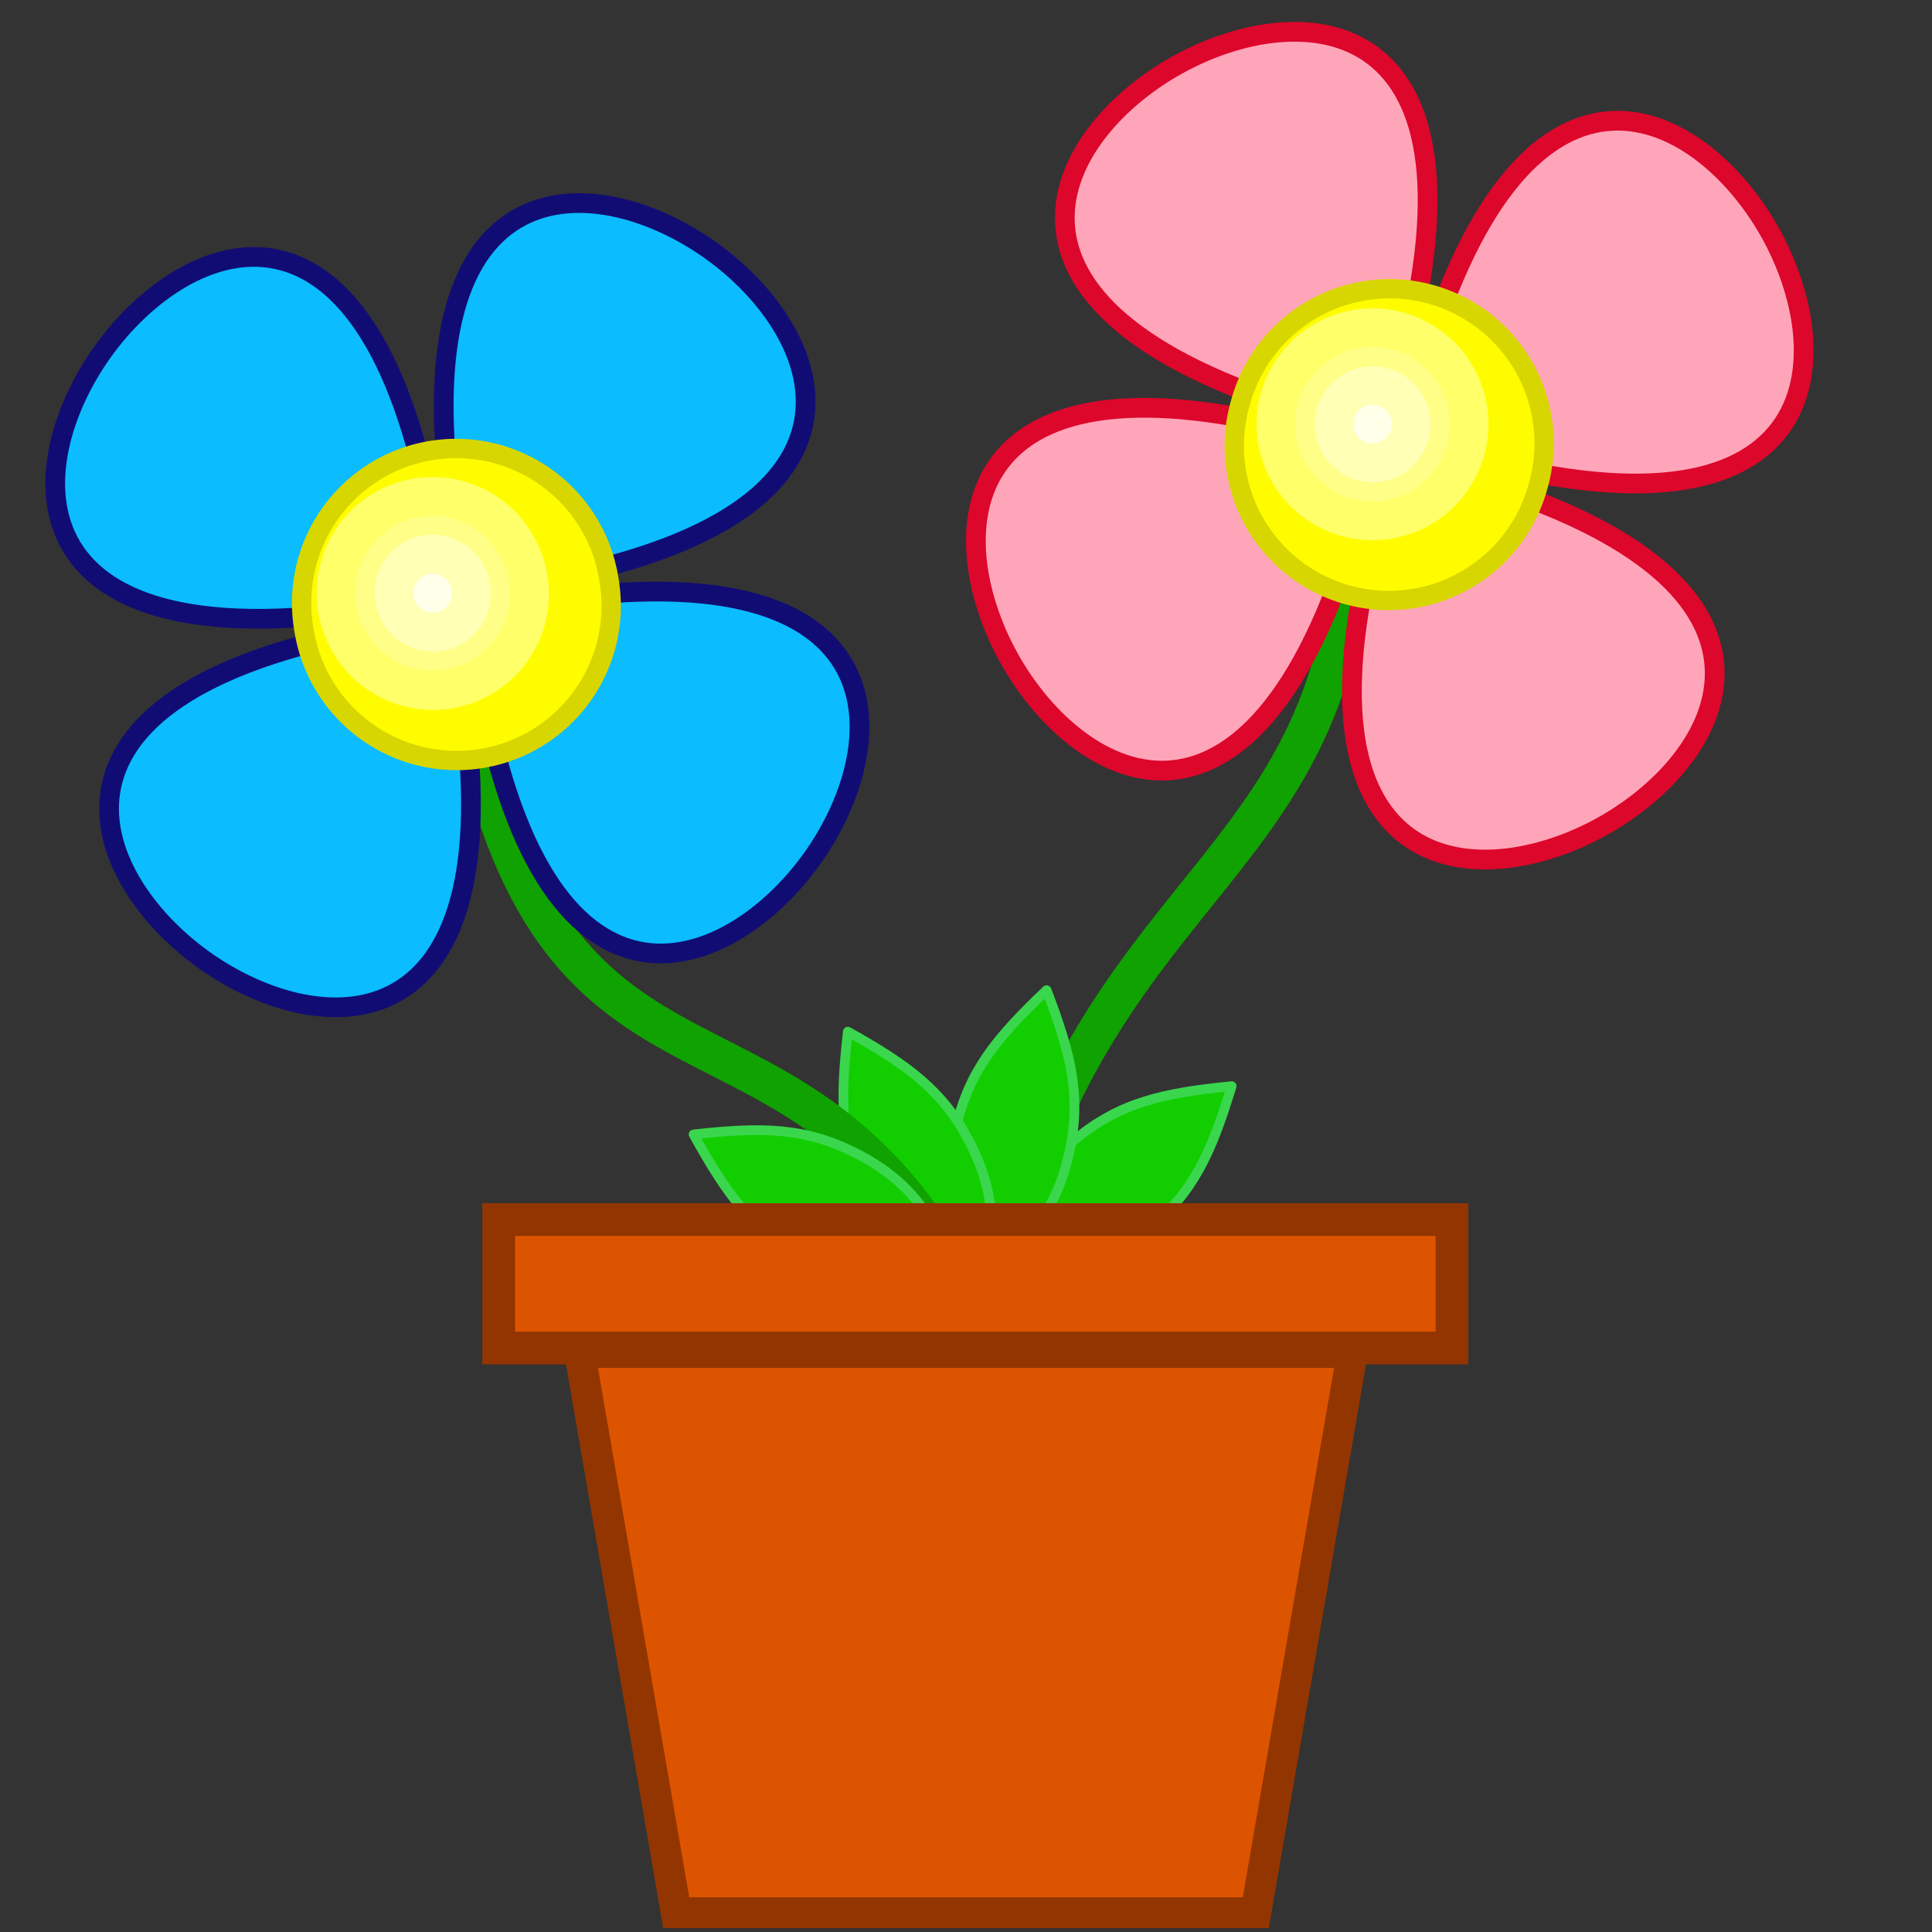
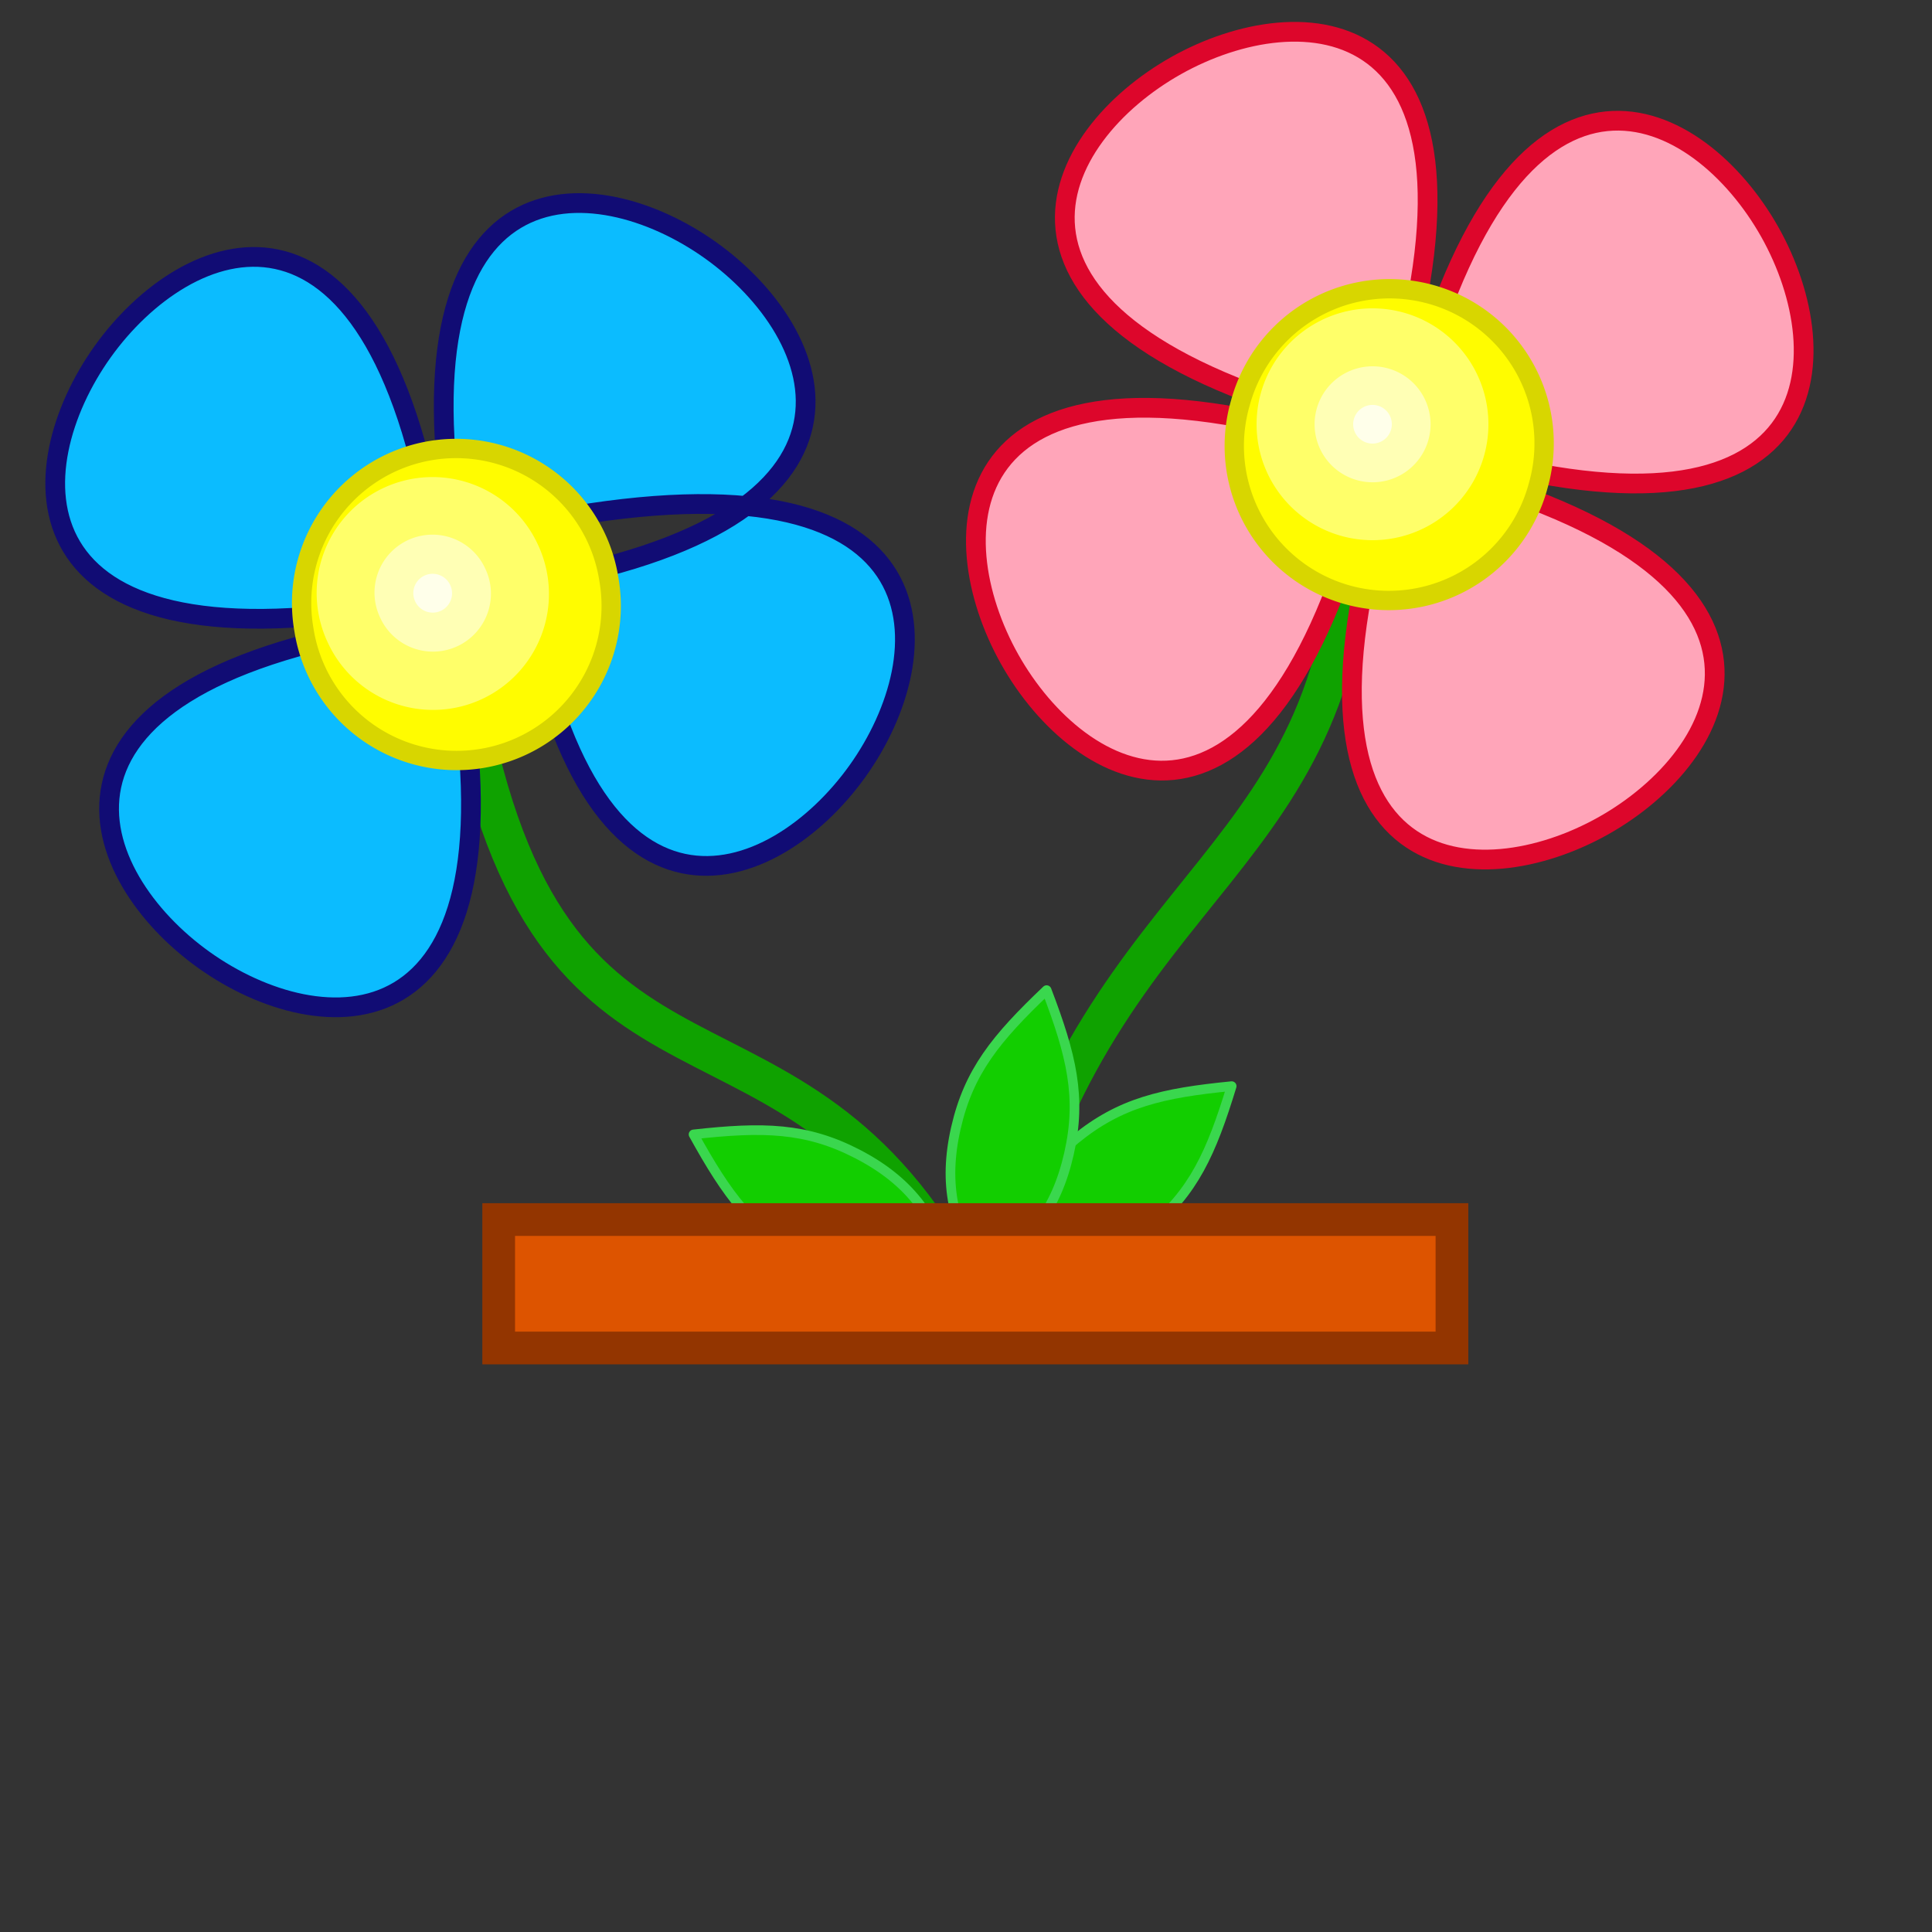
<svg xmlns="http://www.w3.org/2000/svg" viewBox="0 0 354.33 354.33" version="1.0">
  <rect x="0" y="0" width="354.33" height="354.33" fill="#333333" stroke="none" />
  <path d="M184.78 232.89c.99-9.98 4.22-17.21 12.44-23.95 8.22-6.73 15.95-8.49 28.67-9.74-3.73 12.22-6.97 19.45-15.19 26.19-8.22 6.73-15.95 8.48-25.92 7.5z" stroke-linejoin="round" fill-rule="evenodd" stroke="#3ad74e" stroke-width="1.772" fill="#12ce00" />
  <path d="M184.25 230.31c17.72-70.86 63.78-70.86 63.78-138.18" stroke="#0fa200" stroke-width="7.087" fill="none" />
  <g fill-rule="evenodd">
    <path d="M267.562 83.41c67.948 19.05 69.879-17.986 57.029-40.852-12.85-22.863-45.502-40.474-64.55 27.468-.489 1.74 1.217 7.384 1.535 7.95.312.554 4.246 4.945 5.986 5.433zM253.203 94.412c-19.051 67.947 17.995 69.881 40.859 57.03s40.472-45.501-27.476-64.552c-1.74-.488-7.384 1.218-7.94 1.539-.564.308-4.955 4.243-5.443 5.983zM242.2 80.053c-67.942-19.05-69.872 17.998-57.023 40.861 12.852 22.864 45.494 40.47 64.545-27.478.488-1.74-1.218-7.384-1.53-7.938-.318-.566-4.252-4.957-5.992-5.445zM256.56 69.05C275.607 1.108 238.57-.82 215.705 12.029c-22.864 12.853-40.472 45.494 27.47 64.543 1.74.488 7.384-1.218 7.948-1.526.556-.322 4.947-4.256 5.435-5.996z" stroke="#dd062b" stroke-width="3.618" fill="#ffa5b9" />
    <path d="M282.072 89.195a28.346 28.346 0 11-54.585-15.304 28.346 28.346 0 1154.585 15.304z" stroke-linejoin="round" stroke="#d8d600" stroke-width="3.543" fill="#fffc00" />
    <path d="M272.977 77.81a21.26 21.26 0 11-42.52.001 21.26 21.26 0 1142.52 0z" fill="#ffff69" />
-     <path d="M265.883 77.803a14.173 14.173 52.83 11-28.346 0 14.173 14.173 52.83 1128.346 0z" fill="#ffff87" />
    <path d="M262.366 77.816a10.635 10.635 0 11-21.27 0 10.635 10.635 0 1121.27 0z" fill="#ffffb5" />
    <path d="M255.264 77.807a3.545 3.545 0 11-7.09 0 3.545 3.545 0 117.09 0z" fill="#ffffea" />
  </g>
  <path d="M180.2 233.43c-5.35-8.48-7.24-16.18-4.89-26.54 2.36-10.37 7.38-16.5 16.64-25.3 4.56 11.94 6.45 19.63 4.1 30s-7.38 16.49-15.85 21.84z" stroke-linejoin="round" fill-rule="evenodd" stroke="#3ad74e" stroke-width="1.772" fill="#12ce00" />
-   <path d="M179.73 236.51c-9.54-3.08-15.92-7.77-20.77-17.24-4.84-9.46-4.92-17.38-3.46-30.07 11.16 6.23 17.54 10.92 22.39 20.38 4.84 9.46 4.92 17.39 1.84 26.93z" stroke-linejoin="round" fill-rule="evenodd" stroke="#3ad74e" stroke-width="1.772" fill="#12ce00" />
  <path d="M173.62 230.31c-31.89-53.14-74.407-21.25-88.581-106.29" stroke="#0fa200" stroke-width="7.087" fill="none" />
  <g fill-rule="evenodd">
-     <path d="M96.069 107.125c69.604-11.6 55.628-45.951 34.286-61.197-21.341-15.243-58.378-17.324-46.778 52.274.297 1.783 4.237 6.168 4.766 6.546.517.37 5.943 2.674 7.726 2.377zM87.74 123.183c11.602 69.605 45.962 55.627 61.206 34.285s17.322-58.378-52.283-46.777c-1.783.297-6.168 4.238-6.535 4.765-.38.519-2.685 5.945-2.388 7.727zM71.682 114.855c-69.598 11.6-55.617 45.96-34.276 61.204 21.343 15.243 58.37 17.323 46.769-52.281-.298-1.783-4.238-6.168-4.755-6.538-.529-.377-5.955-2.682-7.738-2.385zM80.01 98.797c-11.6-69.599-45.95-55.62-61.195-34.278-15.243 21.343-17.325 58.37 52.273 46.77 1.783-.297 6.168-4.237 6.547-4.756.368-.527 2.673-5.953 2.376-7.736z" stroke="#110c74" stroke-width="3.619" fill="#0bbcff" />
+     <path d="M96.069 107.125c69.604-11.6 55.628-45.951 34.286-61.197-21.341-15.243-58.378-17.324-46.778 52.274.297 1.783 4.237 6.168 4.766 6.546.517.37 5.943 2.674 7.726 2.377zc11.602 69.605 45.962 55.627 61.206 34.285s17.322-58.378-52.283-46.777c-1.783.297-6.168 4.238-6.535 4.765-.38.519-2.685 5.945-2.388 7.727zM71.682 114.855c-69.598 11.6-55.617 45.96-34.276 61.204 21.343 15.243 58.37 17.323 46.769-52.281-.298-1.783-4.238-6.168-4.755-6.538-.529-.377-5.955-2.682-7.738-2.385zM80.01 98.797c-11.6-69.599-45.95-55.62-61.195-34.278-15.243 21.343-17.325 58.37 52.273 46.77 1.783-.297 6.168-4.237 6.547-4.756.368-.527 2.673-5.953 2.376-7.736z" stroke="#110c74" stroke-width="3.619" fill="#0bbcff" />
    <path d="M111.662 106.203a28.345 28.345 0 11-55.916 9.32 28.345 28.345 0 1155.916-9.32z" stroke-linejoin="round" stroke="#d8d600" stroke-width="3.543" fill="#fffc00" />
    <path d="M98.594 99.758A21.259 21.259 0 1160.1 117.81a21.259 21.259 0 1138.495-18.053z" fill="#ffff69" />
-     <path d="M92.169 102.762a14.173 14.172 27.706 11-25.663 12.036 14.173 14.172 27.706 1125.663-12.036z" fill="#ffff87" />
    <path d="M88.99 104.268a10.635 10.635 0 11-19.257 9.03 10.635 10.635 0 1119.257-9.03z" fill="#ffffb5" />
    <path d="M82.556 107.275a3.545 3.545 0 11-6.419 3.01 3.545 3.545 0 116.42-3.01z" fill="#ffffea" />
  </g>
  <path d="M174.39 232.49c-9.55 3.03-17.47 2.92-26.91-1.97-9.44-4.88-14.1-11.29-20.28-22.47 12.7-1.41 20.62-1.29 30.06 3.59 9.44 4.89 14.1 11.3 17.13 20.85z" stroke-linejoin="round" fill-rule="evenodd" stroke="#3ad74e" stroke-width="1.772" fill="#12ce00" />
  <path fill-rule="evenodd" stroke="#933500" stroke-width="5.998" fill="#dd5400" d="M91.459 223.67h174.83v23.55H91.459z" />
-   <path d="M106.3 248.03l17.72 102.76h106.29l17.72-102.76H106.3z" fill-rule="evenodd" stroke="#933500" stroke-width="5.669" fill="#dd5400" />
</svg>